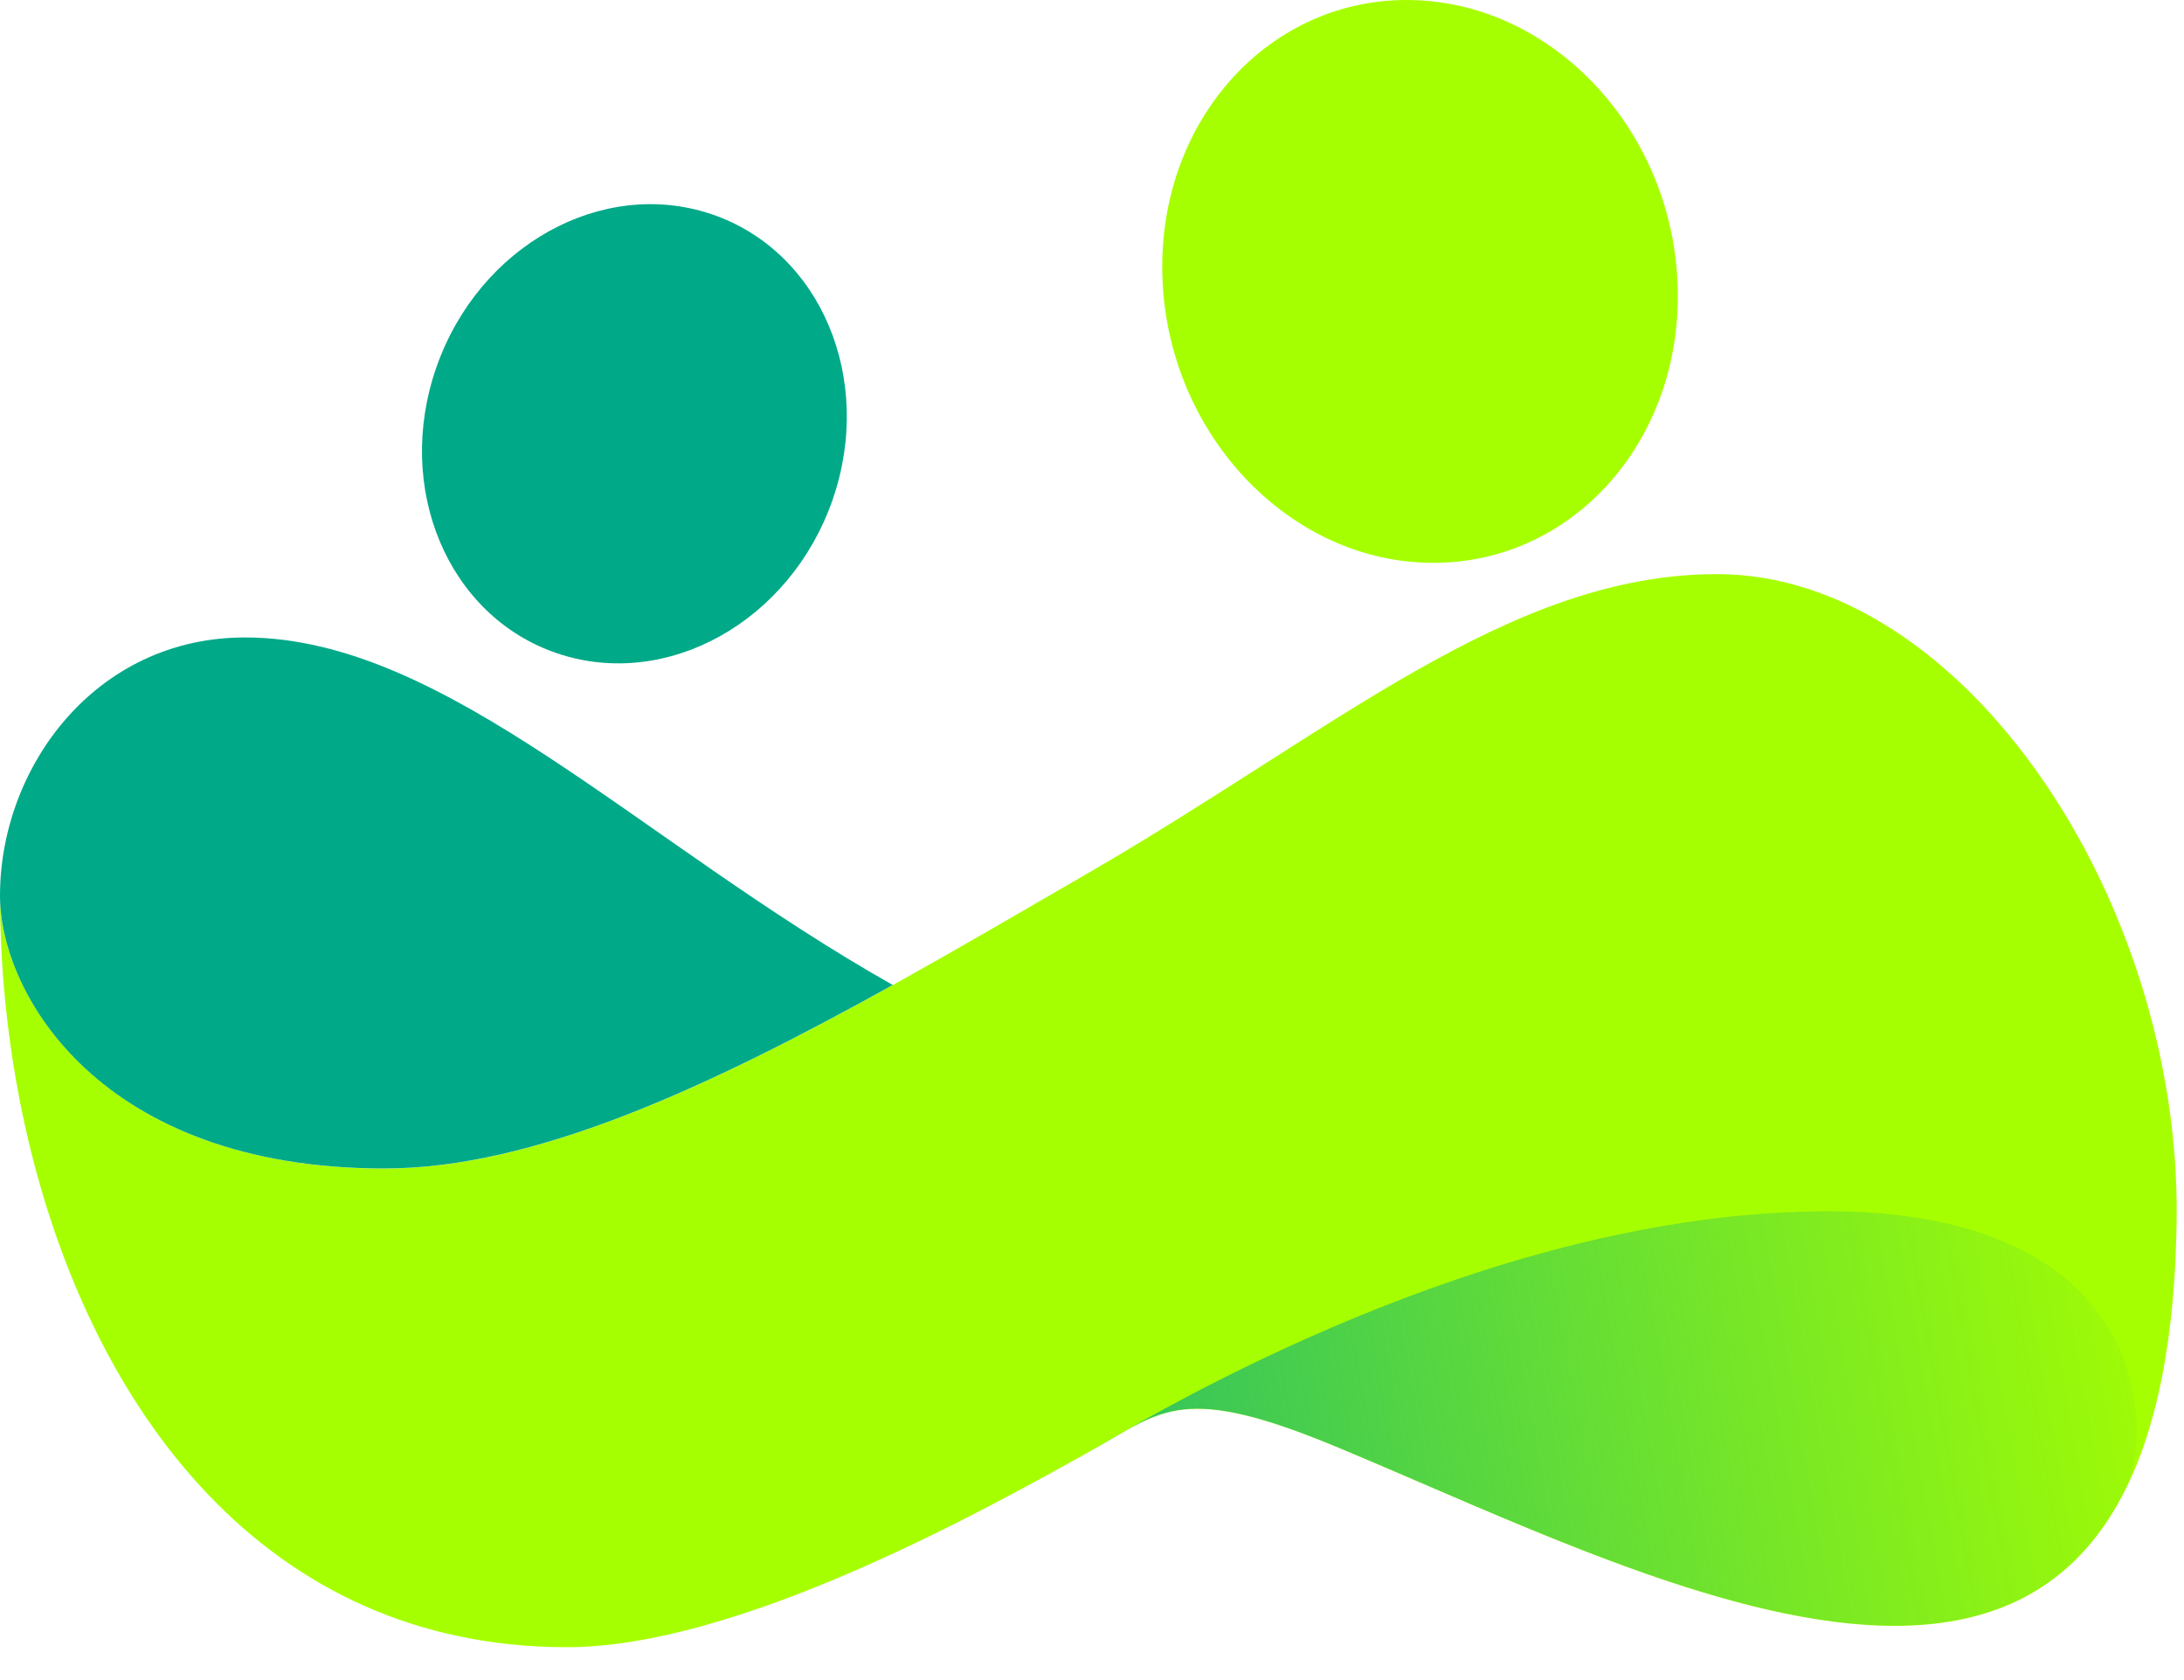
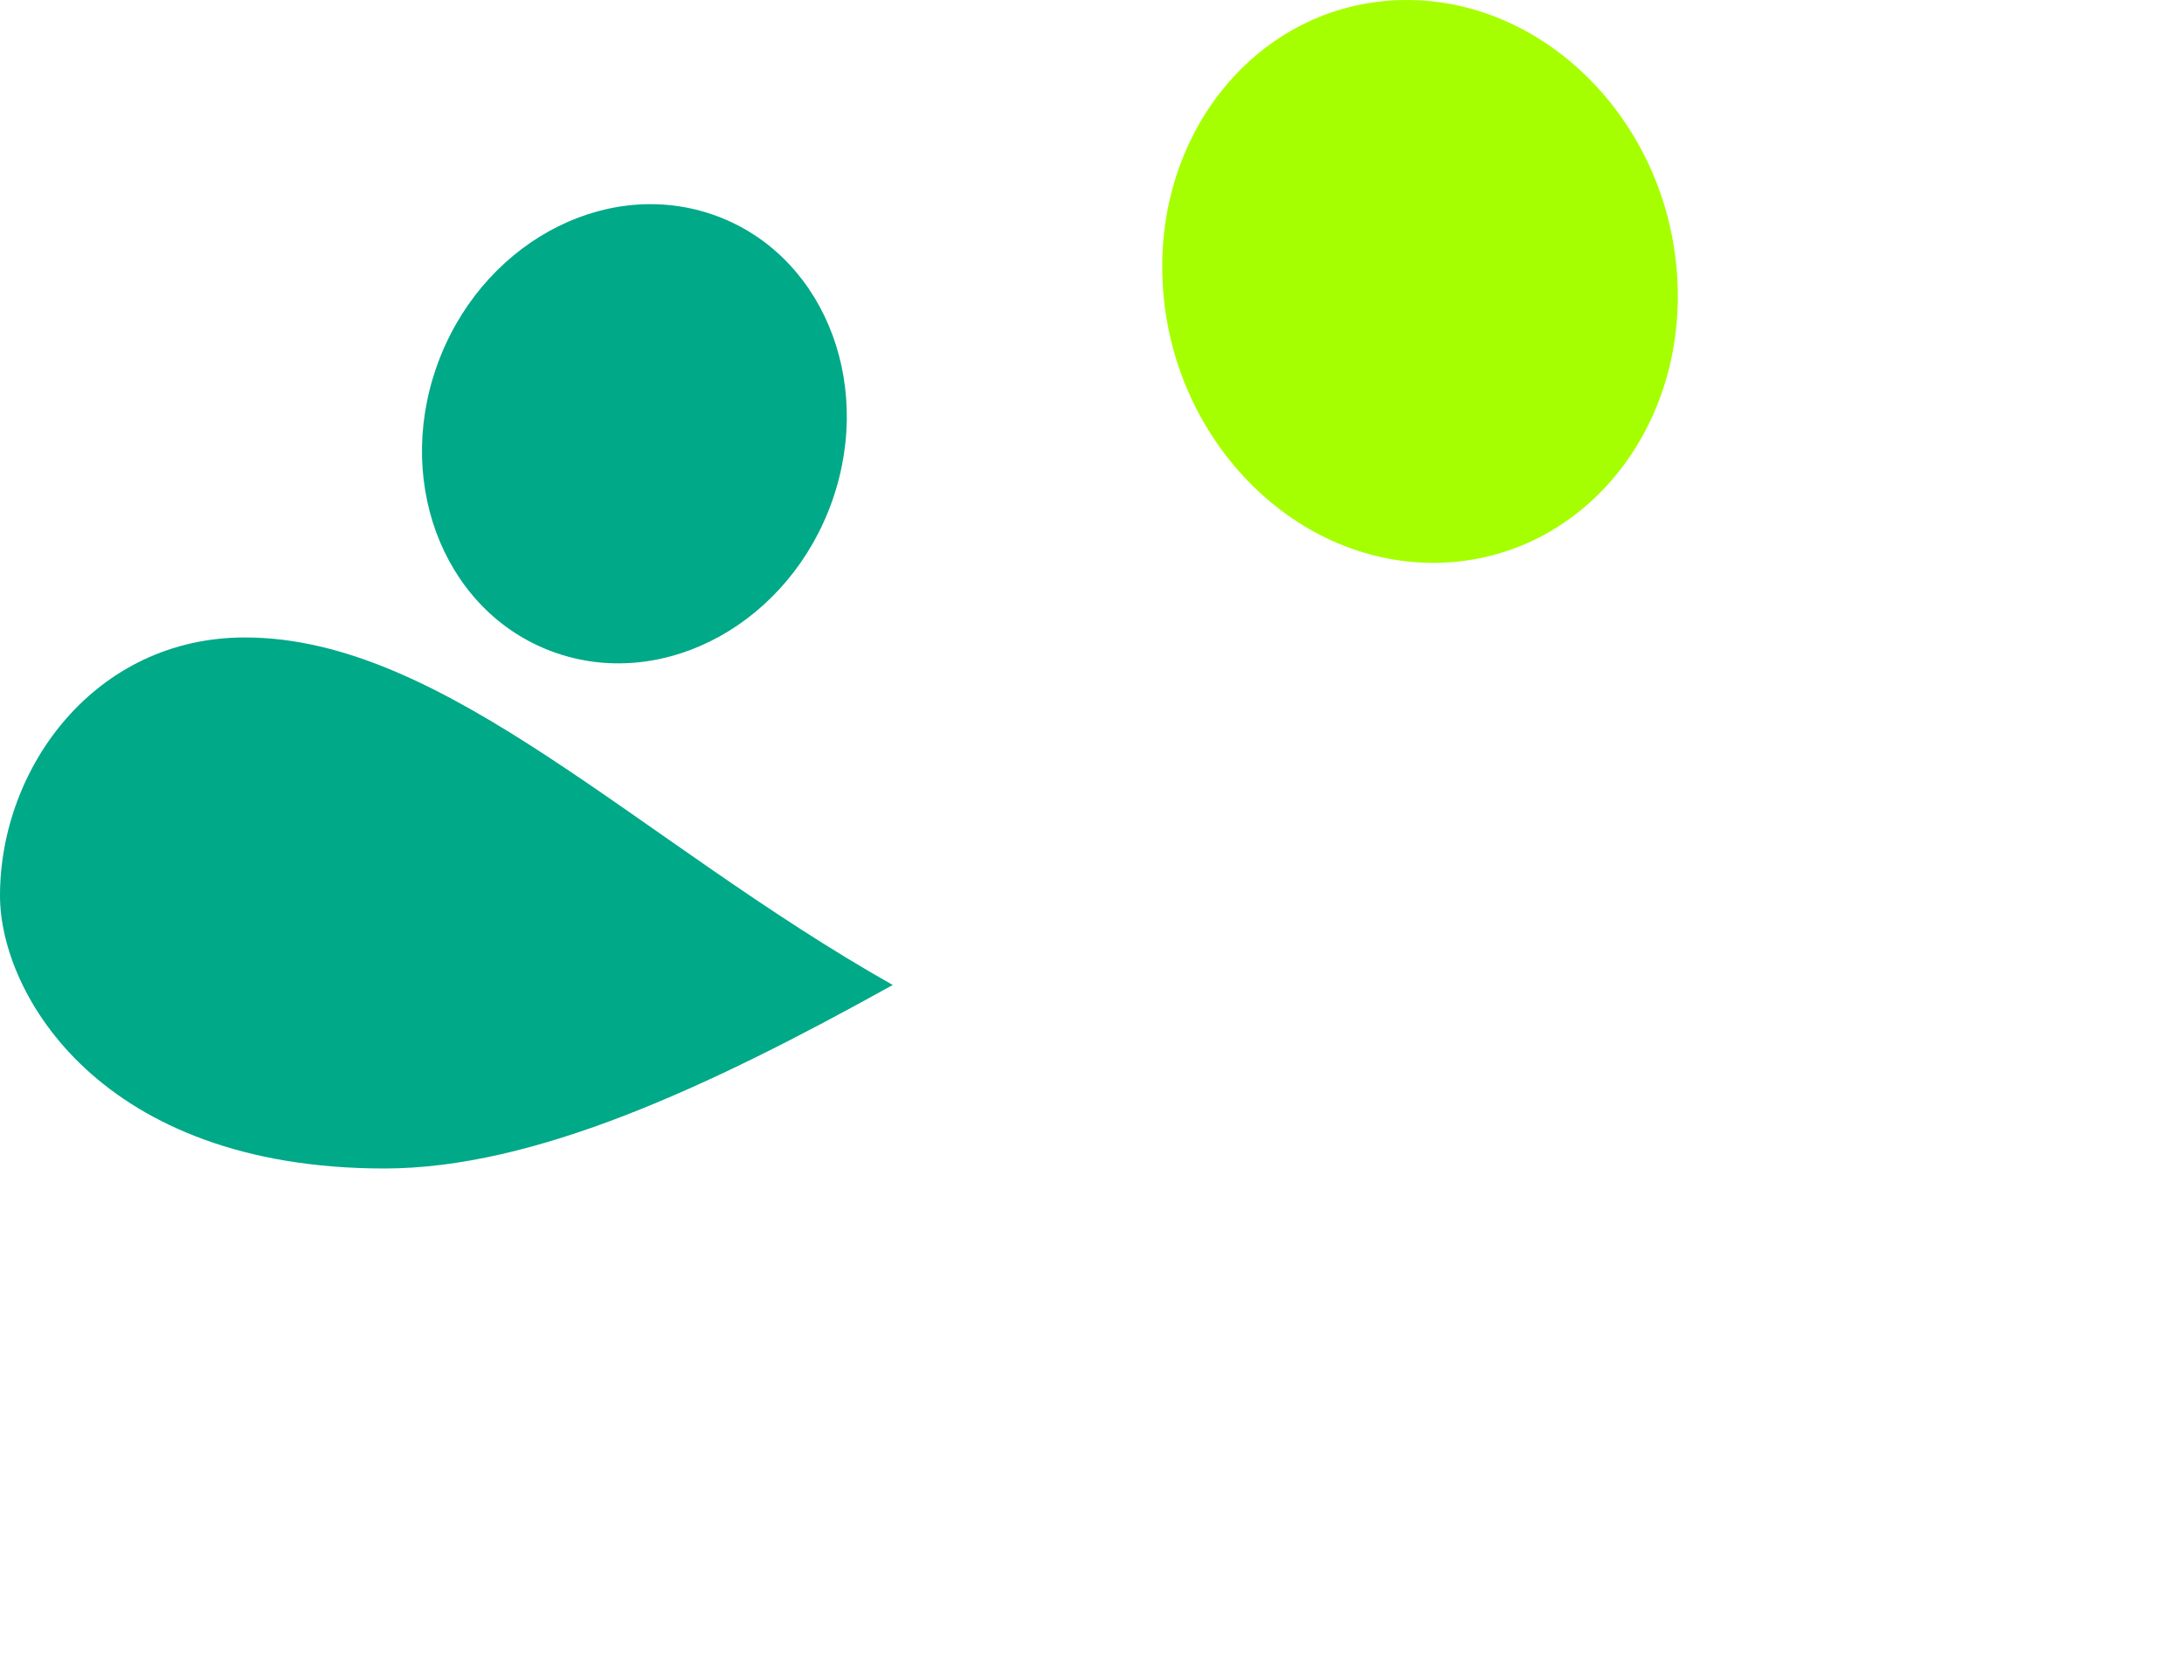
<svg xmlns="http://www.w3.org/2000/svg" width="52" height="40" viewBox="0 0 52 40" fill="none">
  <path fill-rule="evenodd" clip-rule="evenodd" d="M16.937 5.098C19.539 5.974 20.829 9.025 19.818 11.915C18.806 14.803 15.875 16.433 13.273 15.557C10.67 14.681 9.38 11.629 10.392 8.74C11.403 5.852 14.334 4.221 16.937 5.098Z" fill="#00A988" />
-   <path fill-rule="evenodd" clip-rule="evenodd" d="M0 21.326C0 23.242 0.22 25.227 0.674 27.147C2.187 33.543 6.296 39.217 13.499 39.217C17.527 39.217 23.242 36.075 26.065 34.49C27.678 33.583 28.177 32.931 31.821 34.448C39.977 37.845 51.648 44.216 51.825 29.013C51.913 21.425 46.749 13.669 40.883 13.669C35.947 13.669 31.802 17.368 25.933 20.772C19.809 24.322 13.965 27.823 9.151 27.823C2.389 27.819 0 23.658 0 21.326Z" fill="#A6FF00" />
  <path d="M9.151 27.82C12.721 27.82 16.859 25.893 21.256 23.451C15.21 20.039 10.621 15.177 5.834 15.177C2.272 15.175 0 18.267 0 21.326C0 23.66 2.389 27.82 9.151 27.82Z" fill="#00A988" />
  <path fill-rule="evenodd" clip-rule="evenodd" d="M33.485 6.26793e-06C36.87 -0.005 39.761 2.991 39.94 6.69C40.12 10.391 37.521 13.394 34.136 13.401C30.75 13.406 27.859 10.409 27.681 6.71C27.5 3.01 30.099 0.005 33.485 6.26793e-06Z" fill="#A6FF00" />
-   <path style="mix-blend-mode:multiply" d="M31.82 34.445C38.431 37.197 47.35 41.904 50.587 35.491C51.346 33.959 51.116 28.839 43.529 28.839C35.943 28.839 28.419 33.094 26.062 34.486C27.675 33.58 28.174 32.927 31.818 34.445H31.82Z" fill="url(#paint0_linear_2_511)" />
  <defs>
    <linearGradient id="paint0_linear_2_511" x1="26.475" y1="36.812" x2="50.687" y2="32.542" gradientUnits="userSpaceOnUse">
      <stop stop-color="#00A988" stop-opacity="0.7" />
      <stop offset="1" stop-color="#00A988" stop-opacity="0.05" />
    </linearGradient>
  </defs>
</svg>